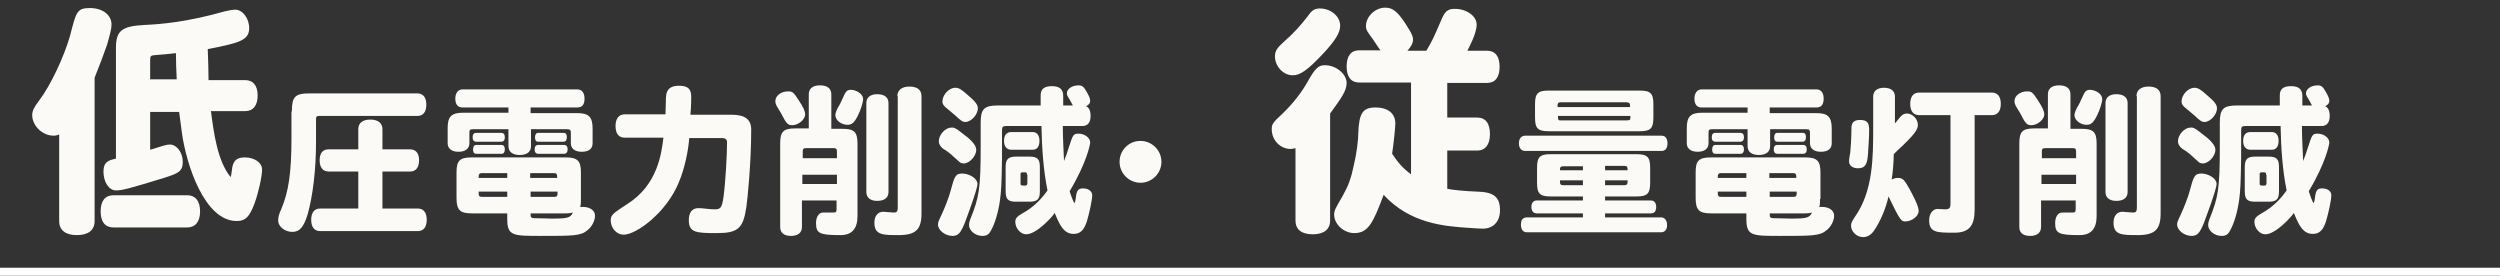
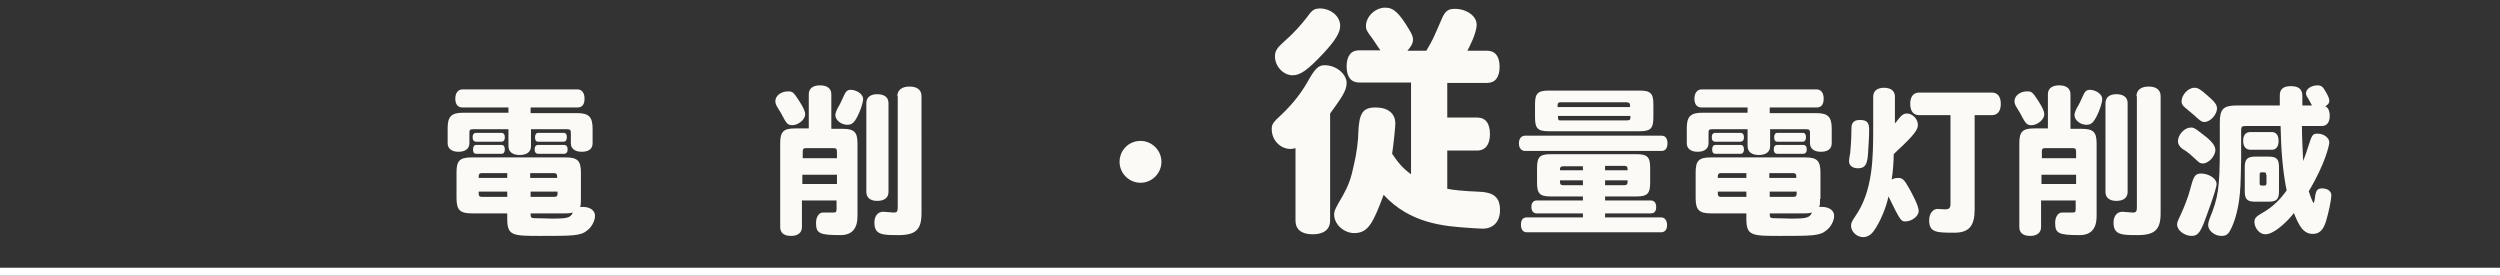
<svg xmlns="http://www.w3.org/2000/svg" version="1.1" id="レイヤー_1" x="0px" y="0px" viewBox="0 0 621 68.5" style="enable-background:new 0 0 621 68.5;" xml:space="preserve">
  <rect x="0" y="0" width="621" height="68.5" fill="#333333" stroke="none" />
  <style type="text/css">
	.st0{enable-background:new    ;}
	.st1{fill:#FCFAF6;}
	.st2{fill:none;stroke:#FFFFFF;stroke-width:2;}
</style>
  <g id="グループ_543" transform="translate(-191.5 -119)">
    <g class="st0">
-       <path class="st1" d="M206.2,152.4c-0.5,0.2-0.8,0.3-1.4,0.3c-2.8,0-5.3-2.5-5.3-5.1c0-1,0.4-1.9,1.7-3.6    c2.9-3.8,6.2-10.9,7.7-16.1c1.5-5.9,1.7-6.9,4.9-6.9c3.2,0,5.4,1.7,5.4,4.1c0,1.1-0.4,2.5-1.1,5c-0.8,2.3-2,5.5-3.1,8.2v35.6    c0,2.3-1.6,3.5-4.4,3.5s-4.4-1.2-4.4-3.5V152.4z M219.7,175.5c-2.1,0-3.2-1.4-3.2-4s1.1-4,3.2-4H238c2,0,3.2,1.4,3.2,4    s-1.2,4-3.2,4H219.7z M243.9,146.6c0.7,5.4,1.6,12.4,4.9,16.4c0.2-0.7,0.2-1.1,0.3-1.7c0.2-2.3,1.1-3.2,3.2-3.2    c2.4,0,4.3,1.3,4.3,3c0,1.7-0.9,5.8-1.9,8.5c-1.2,3.2-2.2,4.3-4.4,4.3c-8,0-12.5-14-13.6-21.8c-0.2-1.7-0.4-3.2-0.7-5.3h-7.2v9.4    c3.2-1,4.1-1.3,4.9-1.3c1.7,0,3.2,2,3.2,4.3c0,2.5-1.3,2.9-4.7,4c-8.5,2.6-10.3,3.1-11.9,3.1c-1.7,0-3.1-2-3.1-4.7    c0-2.4,1.3-2.8,3.1-3.2V131c0-4.3,1.3-5.5,7.1-5.8c4.2-0.2,10.5-0.7,20-3.4c1-0.2,1.8-0.4,2.5-0.4c1.9,0,3.5,2.2,3.5,4.6    c0,3.1-2.7,3.7-10.3,5.2c0.1,2.5,0.2,5.1,0.2,7.7h9.1c2,0,3.1,1.4,3.1,3.8c0,2.5-1.1,3.9-3.1,3.9H243.9z M235.4,138.8    c-0.1-2.2-0.2-4.6-0.2-6.6c-1.8,0.2-3.6,0.4-5.3,0.5c-1,0.1-1.1,0.2-1.1,1.4v4.6H235.4z" />
-     </g>
+       </g>
    <g class="st0">
-       <path class="st1" d="M264,146.7c0-3.7,0.8-4.5,4.4-4.5h26.8c1.4,0,2.2,1,2.2,2.8c0,1.8-0.8,2.8-2.2,2.8h-24.4    c-0.7,0-0.8,0.2-0.8,0.9v5.4c0,7.2-0.8,13.6-2.1,18.2c-1,3.2-2,4.3-3.8,4.3c-1.8,0-3.5-1.3-3.5-2.8c0-0.9,0.2-1.6,0.7-2.7    c1.9-4.4,2.6-9.2,2.6-17.9V146.7z M280.5,170.8v-9.2h-7.4c-1.4,0-2.2-1-2.2-2.8c0-1.8,0.8-2.7,2.2-2.7h7.4v-5c0-1.5,1-2.4,3-2.4    c1.9,0,3,0.9,3,2.4v5h6.9c1.4,0,2.2,1,2.2,2.7c0,1.8-0.8,2.8-2.2,2.8h-6.9v9.2h8.8c1.4,0,2.2,1,2.2,2.8c0,1.8-0.8,2.8-2.2,2.8    h-24.3c-1.4,0-2.2-1-2.2-2.8c0-1.8,0.8-2.8,2.2-2.8H280.5z" />
      <path class="st1" d="M323.3,145.8v1.3h11.6c2.8,0,3.8,0.9,3.8,3.8v3.7c0,1.4-1,2.1-2.7,2.1c-1.7,0-2.7-0.8-2.7-2.1V152    c0-0.7-0.2-0.9-0.9-0.9h-9v4.2c0,1.4-1,2.2-2.8,2.2c-1.8,0-2.8-0.8-2.8-2.2v-4.2h-8.8c-0.8,0-0.9,0.2-0.9,0.9v2.6    c0,1.3-1,2.1-2.7,2.1s-2.7-0.8-2.7-2.1v-3.8c0-2.8,0.9-3.8,3.8-3.8h11.3v-1.3h-11.4c-1.2,0-1.8-0.8-1.8-2.2s0.7-2.3,1.8-2.3h28.5    c1.1,0,1.8,0.8,1.8,2.3s-0.6,2.2-1.8,2.2H323.3z M335.8,168.4c0,1,0,1.4-0.2,2c0.3,0,0.4,0,0.7,0c1.8,0,3,0.9,3,2.2    c0,1.2-0.8,2.8-1.9,3.6c-1.6,1.4-3.6,1.4-11.5,1.4c-7,0-8.4,0-8.4-4.2V172h-8.8c-2.9,0-3.8-0.8-3.8-3.8v-6.4    c0-2.9,0.8-3.7,3.8-3.7H332c2.9,0,3.8,0.8,3.8,3.7V168.4z M309.8,157.2c-0.6,0-0.8-0.4-0.8-1.1s0.3-1.1,0.8-1.1h6.3    c0.5,0,0.8,0.4,0.8,1.1s-0.3,1.1-0.8,1.1H309.8z M309.8,154.2c-0.6,0-0.9-0.4-0.9-1.1s0.3-1.1,0.9-1.1h6.2c0.6,0,0.9,0.4,0.9,1.1    s-0.3,1.1-0.9,1.1H309.8z M317.5,163.2v-1.2h-6.2c-0.9,0-0.9,0.4-0.9,1.2H317.5z M317.5,166.6h-7.1c0,1,0,1.3,0.9,1.3h6.2V166.6z     M323.3,163.2h6.6c0-0.8,0-1.2-0.9-1.2h-5.8V163.2z M323.3,166.6v1.3h5.8c0.9,0,0.9-0.3,0.9-1.3H323.3z M323.3,172    c0,0.9,0,1.2,1.1,1.2c1.4,0,3.5,0.1,4.1,0.1c4,0,4.7-0.2,5.3-1.5c-0.4,0.1-0.9,0.2-1.8,0.2H323.3z M325.2,157.2    c-0.6,0-0.9-0.4-0.9-1.1s0.3-1.1,0.9-1.1h6.4c0.6,0,0.9,0.4,0.9,1.1s-0.3,1.1-0.9,1.1H325.2z M325.2,154.2c-0.6,0-0.8-0.4-0.8-1.1    c0-0.7,0.3-1.1,0.8-1.1h6.3c0.6,0,0.8,0.4,0.8,1.1s-0.3,1.1-0.8,1.1H325.2z" />
-       <path class="st1" d="M356.8,147.5c0-0.9,0.1-2.1,0.1-3.3c0-1.8,0-3.9,3.3-3.9c2.2,0,3,0.8,3,2.8c0,0.7,0,2.2-0.2,4.4h10.3    c3.3,0,4.8,1.2,4.8,3.7c0,8.2-0.9,17.1-1.2,19.2c-0.8,5.4-2.1,6.5-7.4,6.5c-5,0-6.9-0.1-6.9-3.2c0-1.9,0.8-3,2.4-3    c1.1,0,2.7,0.3,4,0.3c1.5,0,1.8-0.4,2.2-2.9c0.5-3.6,0.9-10.6,0.9-13.8c0-0.6-0.4-1-1.2-1h-8.2c-0.2,3.2-1.2,7.7-2.5,10.8    c-3,7.6-10.6,13.2-13.8,13.2c-1.7,0-3.2-1.6-3.2-3.6c0-1.4,0.9-1.9,4.1-4c7.6-4.8,8.5-12.6,9-16.5h-9.6c-1.5,0-2.3-1-2.3-2.9    c0-1.8,0.8-2.9,2.3-2.9H356.8z" />
      <path class="st1" d="M389.9,143.9c1.2,1.8,1.6,2.8,1.6,3.5c0,1.3-1.7,2.7-3.2,2.7c-1.2,0-1.5-0.5-2.8-3c-0.8-1.4-1.4-2-1.4-3    c0-1.3,1.4-2.4,3.1-2.4C388.4,141.7,388.6,141.9,389.9,143.9z M392.4,151v-8.6c0-1.4,1-2.2,2.8-2.2c1.8,0,2.8,0.8,2.8,2.2v8.6h2.8    c2.9,0,3.7,0.8,3.7,3.7v18c0,3.1-1.4,4.7-4.2,4.7c-5.2,0-6.1-0.4-6.1-3c0-1.5,0.7-2.6,1.7-2.6c0.3,0,2,0,2.4,0c0.9,0,1-0.1,1-1v-2    h-8.6v6.6c0,1.4-1,2.2-2.7,2.2c-1.8,0-2.7-0.8-2.7-2.2v-20.8c0-2.9,0.8-3.7,3.7-3.7H392.4z M390.8,158.3h8.6v-1.6    c0-0.7-0.2-0.9-0.8-0.9h-6.9c-0.6,0-0.8,0.2-0.8,0.8V158.3z M399.4,162.4h-8.6v2.3h8.6V162.4z M405.9,143.6c0,0.8-0.6,2.7-1.3,4.1    c-0.9,1.8-1.5,2.3-2.6,2.3c-1.6,0-3-1.2-3-2.4c0-0.4,0.2-1,0.6-1.8c0.5-0.8,0.8-1.4,1.7-3.4c0.4-0.8,0.8-1.1,1.6-1.1    C404.4,141.4,405.9,142.4,405.9,143.6z M406.7,144.6c0-1.4,1-2.2,2.7-2.2c1.8,0,2.8,0.8,2.8,2.2v22.1c0,1.4-1,2.2-2.8,2.2    c-1.7,0-2.7-0.8-2.7-2.2V144.6z M414.4,142.9c0-1.5,1.1-2.4,3-2.4c1.9,0,3,0.8,3,2.4V172c0,4-1.4,5.4-5.7,5.4c-3.9,0-6,0-6-3.1    c0-1.7,0.9-2.7,2.2-2.7c0.4,0,2.2,0.2,2.6,0.2c0.7,0,1-0.2,1-1.2V142.9z" />
-       <path class="st1" d="M434.3,164.7c0,1.3-2.6,8.2-3.2,9.8c-1,2.4-1.6,3.1-3,3.1c-1.8,0-3.6-1.4-3.6-2.8c0-0.6,0.1-0.8,0.9-2.5    c0.7-1.5,1.9-4.5,2.2-5.8c1-3.7,1.2-4.4,3-4.4C432.5,162.2,434.3,163.4,434.3,164.7z M430.4,152c2.2,1.6,3.6,3,3.6,4.2    c0,1.6-1.7,3.4-3.1,3.4c-0.4,0-0.8-0.1-1.1-0.4c-0.4-0.3-1.4-1.3-2.1-1.9c-0.7-0.6-1.2-0.9-2-1.4c-0.7-0.6-1-1.2-1-1.8    c0-1.6,1.6-3.4,3.1-3.4C428.5,150.6,429,150.9,430.4,152z M432,142.7c1.9,1.6,2.4,2.4,2.4,3.2c0,1.6-1.7,3.4-3.1,3.4    c-0.7,0-1.1-0.3-2.6-1.7c-0.3-0.3-1-0.8-1.9-1.6c-0.8-0.6-1.2-1.1-1.2-1.8c0-1.6,1.6-3.4,3.2-3.4    C429.7,140.8,430.3,141.2,432,142.7z M458,145.2c-0.4-0.8-1.1-2-1.3-2.3c-0.1-0.2-0.2-0.5-0.2-0.7c0-1.1,1.3-2,2.9-2    c0.8,0,1.3,0.3,1.9,1.4c0.6,1,1,1.8,1,2.4c0,0.6-0.2,0.9-1,1.4c0.7,0.3,1.1,1.1,1.1,2.4c0,1.6-0.7,2.5-2,2.5h-4.9    c0,3,0.2,5.9,0.3,8.7c0.4-1,0.8-2.1,1.2-3.4c1-3.1,1.1-3.4,2.4-3.4c1.5,0,2.9,1,2.9,2.2c0,0.4-0.8,4.9-5.1,12.1    c0.3,1,1,2.9,1.2,2.9c0.1,0,0.2-0.4,0.3-1c0.2-2.1,0.6-2.6,1.8-2.6c1.4,0,2.3,0.7,2.3,1.7c0,1.2-0.7,4.4-1.3,6.4    c-0.7,2.3-1.7,3.2-3.3,3.2c-2.3,0-3.4-1.9-4.7-5.2c-0.8,1.2-4.6,5.3-7.1,5.3c-1.4,0-2.7-1.5-2.7-3.1c0-0.8,0.4-1.3,1.6-2    c3.1-1.7,4.9-3.7,6.4-5.8c-1-4.9-1.4-10.4-1.5-16h-8.7c-0.9,0-1.1,0.2-1.1,1.1v4.8c0,0.4,0,0.8,0,2.2c-0.1,6.4-0.2,8.1-0.5,10.3    c-0.4,2.9-1.2,5.6-2.1,7.3c-0.6,1.2-1.1,1.6-2.3,1.6c-1.7,0-3.3-1.3-3.3-2.7c0-0.4,0.1-0.8,0.3-1.4c2.2-5.4,2.6-7.6,2.6-18v-6    c0-3.4,0.8-4.3,4.3-4.3H450v-2.5c0-1.6,0.9-2.3,2.8-2.3c1.9,0,2.8,0.8,2.8,2.4v2.4H458z M442.7,156.2c-1.1,0-1.8-0.8-1.8-2.2    c0-1.4,0.6-2.2,1.8-2.2h5.3c1.1,0,1.7,0.8,1.7,2.2c0,1.4-0.6,2.2-1.7,2.2H442.7z M447.2,157.9c2,0,2.6,0.6,2.6,2.6v6    c0,2-0.6,2.6-2.6,2.6h-3.3c-2,0-2.6-0.6-2.6-2.6v-6c0-1.9,0.6-2.6,2.6-2.6H447.2z M446.6,162.4c0-0.6-0.1-0.6-1-0.6    c-0.5,0-0.6,0.1-0.6,0.6v2.1c0,0.6,0.1,0.6,1.1,0.6c0.4,0,0.6-0.1,0.6-0.7V162.4z" />
      <path class="st1" d="M480,159.2c0,2.8-2.3,5.2-5.2,5.2c-2.8,0-5.2-2.3-5.2-5.2c0-2.9,2.3-5.2,5.2-5.2    C477.6,154,480,156.3,480,159.2z" />
    </g>
    <g class="st0">
      <path class="st1" d="M513.3,155.8c-0.5,0.1-0.8,0.2-1.2,0.2c-2.6,0-4.7-2.2-4.7-4.9c0-1.2,0.2-1.6,2.6-3.8    c2.7-2.6,4.7-5.2,6.2-7.8c2-3.6,2.8-4.3,4.4-4.3c2.8,0,5.4,2.2,5.4,4.4c0,2-1.3,3.7-4.1,7.6v26.6c0,2.2-1.6,3.4-4.3,3.4    c-2.8,0-4.3-1.2-4.3-3.4V155.8z M524.4,125.4c0,1.7-1.2,3.7-4.4,7.1c-3.7,3.9-5.5,5.2-7.4,5.2c-2.3,0-4.4-2.2-4.4-4.7    c0-1.3,0.5-2.1,2.3-3.7c2.2-1.9,4.1-4,5.8-6.2c1.1-1.6,1.7-2,3.2-2C522.2,121.2,524.4,123.1,524.4,125.4z M534.5,131.6    c-0.4-0.4-1.7-2.5-2-2.9c-1.3-1.7-1.7-2.3-1.7-3.2c0-2.4,2.3-4.6,4.8-4.6c2,0,3.4,1.2,5.9,5.4c0.7,1.1,1,1.9,1,2.5    c0,1.1-0.7,2-1.4,2.8h4.7c1.6-2.7,1.8-3.2,3.7-7.6c0.9-2.2,1.6-2.8,3.4-2.8c2.9,0,5.4,1.8,5.4,3.9c0,2.2-1.9,5.7-2.3,6.5h4.9    c2,0,3.1,1.4,3.1,4s-1.1,4-3.1,4h-9.9v8.6h7.4c2.1,0,3.2,1.4,3.2,4.1c0,2.6-1.1,4.1-3.2,4.1h-7.4v9.5c1.3,0.3,4.6,0.6,7.4,0.7    c4.1,0.1,5.7,1.3,5.7,4.6c0,2.8-1.6,4.6-4.3,4.6c-0.7,0-2-0.1-3.5-0.2c-5.9-0.4-14.5-1-21.1-8.2c-2.6,6.9-3.8,9.5-7.3,9.5    c-2.6,0-5-2.2-5-4.6c0-1,0.4-1.7,2.1-4.6c1.4-2.5,2.1-4.3,2.8-7.7c0.7-2.9,1.1-6.2,1.1-8c0.2-4.9,1.1-6.3,4.3-6.3    c3.1,0,4.9,1.5,4.9,4c0,0.8-0.4,4.9-0.8,7.5c1.6,2.4,2.8,3.7,4.7,5.1v-22.8h-12.9c-2,0-3.1-1.4-3.1-4s1.1-4,3.1-4H534.5z" />
    </g>
    <g class="st0">
      <path class="st1" d="M570.4,156.5c-1,0-1.6-0.7-1.6-1.9c0-1.2,0.6-1.9,1.6-1.9h33.8c1,0,1.5,0.7,1.5,1.9c0,1.2-0.5,1.9-1.5,1.9    H570.4z M590.2,167.8v1h11.4c0.8,0,1.3,0.6,1.3,1.6c0,1-0.4,1.6-1.3,1.6h-11.4v1h13.9c0.9,0,1.5,0.7,1.5,1.9    c0,1.2-0.6,1.8-1.5,1.8h-33.3c-1,0-1.5-0.7-1.5-1.9c0-1.2,0.5-1.8,1.5-1.8h13.9v-1h-11.5c-0.8,0-1.3-0.6-1.3-1.6    c0-1,0.5-1.6,1.3-1.6h11.5v-1h-8c-2.7,0-3.4-0.7-3.4-3.4v-3.7c0-2.7,0.7-3.4,3.4-3.4H598c2.7,0,3.4,0.7,3.4,3.4v3.7    c0,2.7-0.7,3.4-3.4,3.4H590.2z M572.8,144.9c0-2.7,0.7-3.4,3.4-3.4h22.6c2.7,0,3.4,0.7,3.4,3.4v3.3c0,2.7-0.7,3.4-3.4,3.4h-22.6    c-2.7,0-3.4-0.7-3.4-3.4V144.9z M596.4,145.6c0-0.9,0-1.1-0.9-1.2h-16.2c-0.9,0-0.9,0.3-0.9,1.2H596.4z M595.6,148.9    c0.9,0,0.9-0.2,0.9-1.1h-18c0,0.9,0,1.2,0.9,1.1H595.6z M584.7,161.3v-1h-4.8c-0.9,0-0.9,0.4-0.9,1H584.7z M584.7,163.8H579    c0,0.4,0,0.7,0.1,0.9s0.3,0.3,0.8,0.3h4.8V163.8z M590.2,161.3h5.6c0-0.3,0-0.6-0.1-0.8c-0.1-0.2-0.3-0.3-0.8-0.3h-4.7V161.3z     M590.2,163.8v1.2h4.7c0.9,0,0.9-0.4,0.9-1.2H590.2z" />
      <path class="st1" d="M631.1,145.8v1.3h11.6c2.8,0,3.8,0.9,3.8,3.8v3.7c0,1.4-1,2.1-2.7,2.1c-1.7,0-2.7-0.8-2.7-2.1V152    c0-0.7-0.2-0.9-0.9-0.9h-9v4.2c0,1.4-1,2.2-2.8,2.2c-1.8,0-2.8-0.8-2.8-2.2v-4.2h-8.8c-0.8,0-0.9,0.2-0.9,0.9v2.6    c0,1.3-1,2.1-2.7,2.1s-2.7-0.8-2.7-2.1v-3.8c0-2.8,0.9-3.8,3.8-3.8h11.3v-1.3h-11.4c-1.2,0-1.8-0.8-1.8-2.2s0.7-2.3,1.8-2.3h28.5    c1.1,0,1.8,0.8,1.8,2.3s-0.6,2.2-1.8,2.2H631.1z M643.6,168.4c0,1,0,1.4-0.2,2c0.3,0,0.4,0,0.7,0c1.8,0,3,0.9,3,2.2    c0,1.2-0.8,2.8-1.9,3.6c-1.6,1.4-3.6,1.4-11.5,1.4c-7,0-8.4,0-8.4-4.2V172h-8.8c-2.9,0-3.8-0.8-3.8-3.8v-6.4    c0-2.9,0.8-3.7,3.8-3.7h23.4c2.9,0,3.8,0.8,3.8,3.7V168.4z M617.6,157.2c-0.6,0-0.8-0.4-0.8-1.1s0.3-1.1,0.8-1.1h6.3    c0.5,0,0.8,0.4,0.8,1.1s-0.3,1.1-0.8,1.1H617.6z M617.6,154.2c-0.6,0-0.9-0.4-0.9-1.1s0.3-1.1,0.9-1.1h6.2c0.6,0,0.9,0.4,0.9,1.1    s-0.3,1.1-0.9,1.1H617.6z M625.3,163.2v-1.2h-6.2c-0.9,0-0.9,0.4-0.9,1.2H625.3z M625.3,166.6h-7.1c0,1,0,1.3,0.9,1.3h6.2V166.6z     M631.1,163.2h6.6c0-0.8,0-1.2-0.9-1.2h-5.8V163.2z M631.1,166.6v1.3h5.8c0.9,0,0.9-0.3,0.9-1.3H631.1z M631.1,172    c0,0.9,0,1.2,1.1,1.2c1.4,0,3.5,0.1,4.1,0.1c4,0,4.7-0.2,5.3-1.5c-0.4,0.1-0.9,0.2-1.8,0.2H631.1z M633,157.2    c-0.6,0-0.9-0.4-0.9-1.1s0.3-1.1,0.9-1.1h6.4c0.6,0,0.9,0.4,0.9,1.1s-0.3,1.1-0.9,1.1H633z M633,154.2c-0.6,0-0.8-0.4-0.8-1.1    c0-0.7,0.3-1.1,0.8-1.1h6.3c0.6,0,0.8,0.4,0.8,1.1s-0.3,1.1-0.8,1.1H633z" />
      <path class="st1" d="M655.5,157.4c-0.2,2.6-0.8,3.4-2.5,3.4c-1.3,0-2.2-0.7-2.2-1.7c0-0.6,0.2-1.6,0.3-2.2    c0.1-0.9,0.3-3.5,0.3-6.1c0-1.4,0.7-2,2.1-2c1.7,0,2.3,0.6,2.3,2.4C655.8,153.3,655.6,155.5,655.5,157.4z M662,149.8    c0.4-0.3,0.6-0.6,0.9-1c1-1.3,1.5-1.6,2.3-1.6c1.4,0,2.7,1.4,2.7,2.8c0,1-0.4,2.1-5.2,6.5c-0.4,0.4-0.6,0.6-0.8,0.8    c0,1.8-0.2,4.3-0.5,6.3c0.6-0.3,1-0.4,1.6-0.4c1.1,0,1.5,0.4,2.8,2.7c0.7,1.3,2.3,4.2,2.3,5.5c0,1.3-1.7,2.6-3.3,2.6    c-1,0-1.2,0-4.2-6.2c-0.6,2.8-2,6.2-3.6,8.5c-0.7,1-1.6,1.6-2.7,1.6c-1.6,0-3-1.4-3-2.8c0-0.7,0.2-1.1,1-2.3    c4.5-6.4,4.5-14.8,4.5-22.2v-7.6c0-1.4,1-2.2,2.7-2.2c1.7,0,2.7,0.8,2.7,2.2V149.8z M682,147.6v23.5c0,4-1.4,5.7-5,5.7    c-4.4,0-6.3,0-6.3-3.1c0-1.6,0.9-2.8,2.1-2.8c0.4,0,1.2,0.1,1.8,0.1c1.1,0,1.4-0.3,1.4-1.4v-22h-7.8c-1.4,0-2.2-1-2.2-2.8    s0.8-2.8,2.2-2.8h18.1c1.4,0,2.2,1,2.2,2.8s-0.8,2.8-2.2,2.8H682z" />
      <path class="st1" d="M697.7,143.9c1.2,1.8,1.6,2.8,1.6,3.5c0,1.3-1.7,2.7-3.2,2.7c-1.2,0-1.5-0.5-2.8-3c-0.8-1.4-1.4-2-1.4-3    c0-1.3,1.4-2.4,3.1-2.4C696.2,141.7,696.4,141.9,697.7,143.9z M700.2,151v-8.6c0-1.4,1-2.2,2.8-2.2c1.8,0,2.8,0.8,2.8,2.2v8.6h2.8    c2.9,0,3.7,0.8,3.7,3.7v18c0,3.1-1.4,4.7-4.2,4.7c-5.2,0-6.1-0.4-6.1-3c0-1.5,0.7-2.6,1.7-2.6c0.3,0,2,0,2.4,0c0.9,0,1-0.1,1-1v-2    h-8.6v6.6c0,1.4-1,2.2-2.7,2.2c-1.8,0-2.7-0.8-2.7-2.2v-20.8c0-2.9,0.8-3.7,3.7-3.7H700.2z M698.6,158.3h8.6v-1.6    c0-0.7-0.2-0.9-0.8-0.9h-6.9c-0.6,0-0.8,0.2-0.8,0.8V158.3z M707.2,162.4h-8.6v2.3h8.6V162.4z M713.7,143.6c0,0.8-0.6,2.7-1.3,4.1    c-0.9,1.8-1.5,2.3-2.6,2.3c-1.6,0-3-1.2-3-2.4c0-0.4,0.2-1,0.6-1.8c0.5-0.8,0.8-1.4,1.7-3.4c0.4-0.8,0.8-1.1,1.6-1.1    C712.2,141.4,713.7,142.4,713.7,143.6z M714.5,144.6c0-1.4,1-2.2,2.7-2.2c1.8,0,2.8,0.8,2.8,2.2v22.1c0,1.4-1,2.2-2.8,2.2    c-1.7,0-2.7-0.8-2.7-2.2V144.6z M722.2,142.9c0-1.5,1.1-2.4,3-2.4c1.9,0,3,0.8,3,2.4V172c0,4-1.4,5.4-5.7,5.4c-3.9,0-6,0-6-3.1    c0-1.7,0.9-2.7,2.2-2.7c0.4,0,2.2,0.2,2.6,0.2c0.7,0,1-0.2,1-1.2V142.9z" />
-       <path class="st1" d="M742.1,164.7c0,1.3-2.6,8.2-3.2,9.8c-1,2.4-1.6,3.1-3,3.1c-1.8,0-3.6-1.4-3.6-2.8c0-0.6,0.1-0.8,0.9-2.5    c0.7-1.5,1.9-4.5,2.2-5.8c1-3.7,1.2-4.4,3-4.4C740.3,162.2,742.1,163.4,742.1,164.7z M738.2,152c2.2,1.6,3.6,3,3.6,4.2    c0,1.6-1.7,3.4-3.1,3.4c-0.4,0-0.8-0.1-1.1-0.4c-0.4-0.3-1.4-1.3-2.1-1.9c-0.7-0.6-1.2-0.9-2-1.4c-0.7-0.6-1-1.2-1-1.8    c0-1.6,1.6-3.4,3.1-3.4C736.3,150.6,736.8,150.9,738.2,152z M739.8,142.7c1.9,1.6,2.4,2.4,2.4,3.2c0,1.6-1.7,3.4-3.1,3.4    c-0.7,0-1.1-0.3-2.6-1.7c-0.3-0.3-1-0.8-1.9-1.6c-0.8-0.6-1.2-1.1-1.2-1.8c0-1.6,1.6-3.4,3.2-3.4    C737.5,140.8,738.1,141.2,739.8,142.7z M765.8,145.2c-0.4-0.8-1.1-2-1.3-2.3c-0.1-0.2-0.2-0.5-0.2-0.7c0-1.1,1.3-2,2.9-2    c0.8,0,1.3,0.3,1.9,1.4c0.6,1,1,1.8,1,2.4c0,0.6-0.2,0.9-1,1.4c0.7,0.3,1.1,1.1,1.1,2.4c0,1.6-0.7,2.5-2,2.5h-4.9    c0,3,0.2,5.9,0.3,8.7c0.4-1,0.8-2.1,1.2-3.4c1-3.1,1.1-3.4,2.4-3.4c1.5,0,2.9,1,2.9,2.2c0,0.4-0.8,4.9-5.1,12.1    c0.3,1,1,2.9,1.2,2.9c0.1,0,0.2-0.4,0.3-1c0.2-2.1,0.6-2.6,1.8-2.6c1.4,0,2.3,0.7,2.3,1.7c0,1.2-0.7,4.4-1.3,6.4    c-0.7,2.3-1.7,3.2-3.3,3.2c-2.3,0-3.4-1.9-4.7-5.2c-0.8,1.2-4.6,5.3-7.1,5.3c-1.4,0-2.7-1.5-2.7-3.1c0-0.8,0.4-1.3,1.6-2    c3.1-1.7,4.9-3.7,6.4-5.8c-1-4.9-1.4-10.4-1.5-16h-8.7c-0.9,0-1.1,0.2-1.1,1.1v4.8c0,0.4,0,0.8,0,2.2c-0.1,6.4-0.2,8.1-0.5,10.3    c-0.4,2.9-1.2,5.6-2.1,7.3c-0.6,1.2-1.1,1.6-2.3,1.6c-1.7,0-3.3-1.3-3.3-2.7c0-0.4,0.1-0.8,0.3-1.4c2.2-5.4,2.6-7.6,2.6-18v-6    c0-3.4,0.8-4.3,4.3-4.3h10.6v-2.5c0-1.6,0.9-2.3,2.8-2.3c1.9,0,2.8,0.8,2.8,2.4v2.4H765.8z M750.5,156.2c-1.1,0-1.8-0.8-1.8-2.2    c0-1.4,0.6-2.2,1.8-2.2h5.3c1.1,0,1.7,0.8,1.7,2.2c0,1.4-0.6,2.2-1.7,2.2H750.5z M755,157.9c2,0,2.6,0.6,2.6,2.6v6    c0,2-0.6,2.6-2.6,2.6h-3.3c-2,0-2.6-0.6-2.6-2.6v-6c0-1.9,0.6-2.6,2.6-2.6H755z M754.4,162.4c0-0.6-0.1-0.6-1-0.6    c-0.5,0-0.6,0.1-0.6,0.6v2.1c0,0.6,0.1,0.6,1.1,0.6c0.4,0,0.6-0.1,0.6-0.7V162.4z" />
+       <path class="st1" d="M742.1,164.7c0,1.3-2.6,8.2-3.2,9.8c-1,2.4-1.6,3.1-3,3.1c-1.8,0-3.6-1.4-3.6-2.8c0-0.6,0.1-0.8,0.9-2.5    c0.7-1.5,1.9-4.5,2.2-5.8c1-3.7,1.2-4.4,3-4.4C740.3,162.2,742.1,163.4,742.1,164.7z M738.2,152c2.2,1.6,3.6,3,3.6,4.2    c0,1.6-1.7,3.4-3.1,3.4c-0.4,0-0.8-0.1-1.1-0.4c-0.4-0.3-1.4-1.3-2.1-1.9c-0.7-0.6-1.2-0.9-2-1.4c-0.7-0.6-1-1.2-1-1.8    c0-1.6,1.6-3.4,3.1-3.4C736.3,150.6,736.8,150.9,738.2,152z M739.8,142.7c1.9,1.6,2.4,2.4,2.4,3.2c0,1.6-1.7,3.4-3.1,3.4    c-0.7,0-1.1-0.3-2.6-1.7c-0.3-0.3-1-0.8-1.9-1.6c-0.8-0.6-1.2-1.1-1.2-1.8c0-1.6,1.6-3.4,3.2-3.4    C737.5,140.8,738.1,141.2,739.8,142.7M765.8,145.2c-0.4-0.8-1.1-2-1.3-2.3c-0.1-0.2-0.2-0.5-0.2-0.7c0-1.1,1.3-2,2.9-2    c0.8,0,1.3,0.3,1.9,1.4c0.6,1,1,1.8,1,2.4c0,0.6-0.2,0.9-1,1.4c0.7,0.3,1.1,1.1,1.1,2.4c0,1.6-0.7,2.5-2,2.5h-4.9    c0,3,0.2,5.9,0.3,8.7c0.4-1,0.8-2.1,1.2-3.4c1-3.1,1.1-3.4,2.4-3.4c1.5,0,2.9,1,2.9,2.2c0,0.4-0.8,4.9-5.1,12.1    c0.3,1,1,2.9,1.2,2.9c0.1,0,0.2-0.4,0.3-1c0.2-2.1,0.6-2.6,1.8-2.6c1.4,0,2.3,0.7,2.3,1.7c0,1.2-0.7,4.4-1.3,6.4    c-0.7,2.3-1.7,3.2-3.3,3.2c-2.3,0-3.4-1.9-4.7-5.2c-0.8,1.2-4.6,5.3-7.1,5.3c-1.4,0-2.7-1.5-2.7-3.1c0-0.8,0.4-1.3,1.6-2    c3.1-1.7,4.9-3.7,6.4-5.8c-1-4.9-1.4-10.4-1.5-16h-8.7c-0.9,0-1.1,0.2-1.1,1.1v4.8c0,0.4,0,0.8,0,2.2c-0.1,6.4-0.2,8.1-0.5,10.3    c-0.4,2.9-1.2,5.6-2.1,7.3c-0.6,1.2-1.1,1.6-2.3,1.6c-1.7,0-3.3-1.3-3.3-2.7c0-0.4,0.1-0.8,0.3-1.4c2.2-5.4,2.6-7.6,2.6-18v-6    c0-3.4,0.8-4.3,4.3-4.3h10.6v-2.5c0-1.6,0.9-2.3,2.8-2.3c1.9,0,2.8,0.8,2.8,2.4v2.4H765.8z M750.5,156.2c-1.1,0-1.8-0.8-1.8-2.2    c0-1.4,0.6-2.2,1.8-2.2h5.3c1.1,0,1.7,0.8,1.7,2.2c0,1.4-0.6,2.2-1.7,2.2H750.5z M755,157.9c2,0,2.6,0.6,2.6,2.6v6    c0,2-0.6,2.6-2.6,2.6h-3.3c-2,0-2.6-0.6-2.6-2.6v-6c0-1.9,0.6-2.6,2.6-2.6H755z M754.4,162.4c0-0.6-0.1-0.6-1-0.6    c-0.5,0-0.6,0.1-0.6,0.6v2.1c0,0.6,0.1,0.6,1.1,0.6c0.4,0,0.6-0.1,0.6-0.7V162.4z" />
    </g>
    <line id="線_49" class="st2" x1="191.5" y1="186.5" x2="812.5" y2="186.5" />
  </g>
</svg>